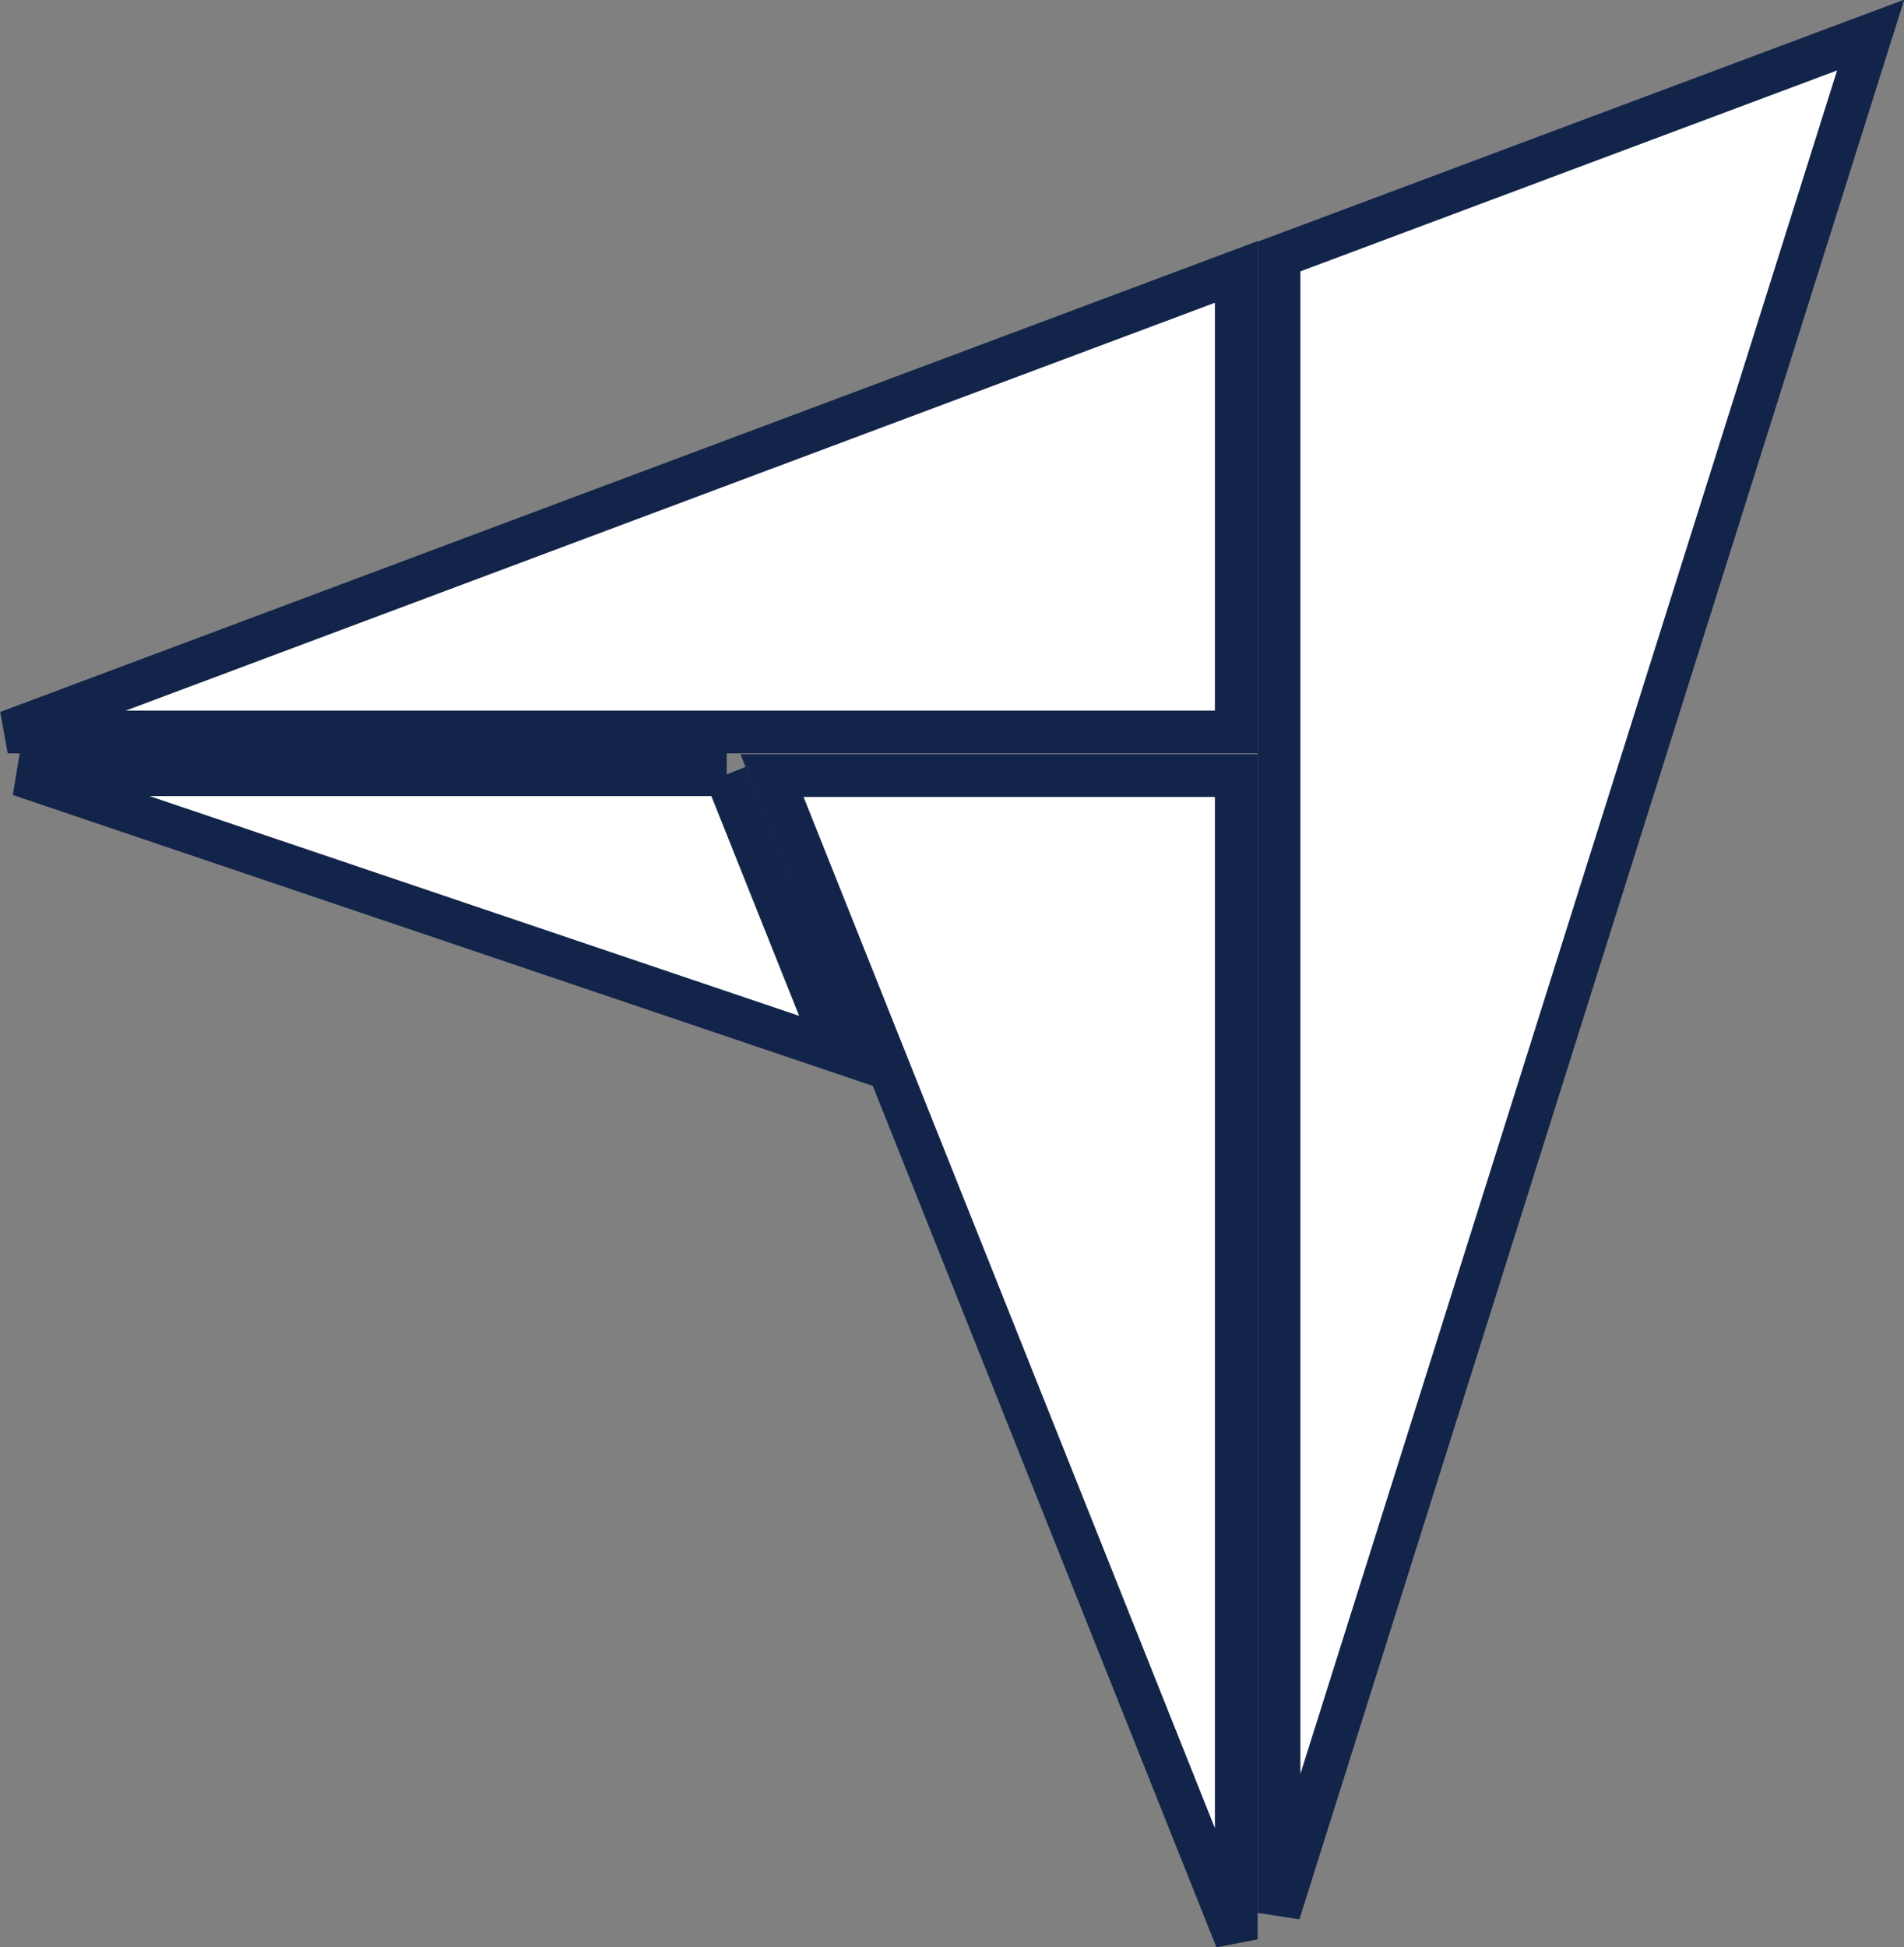
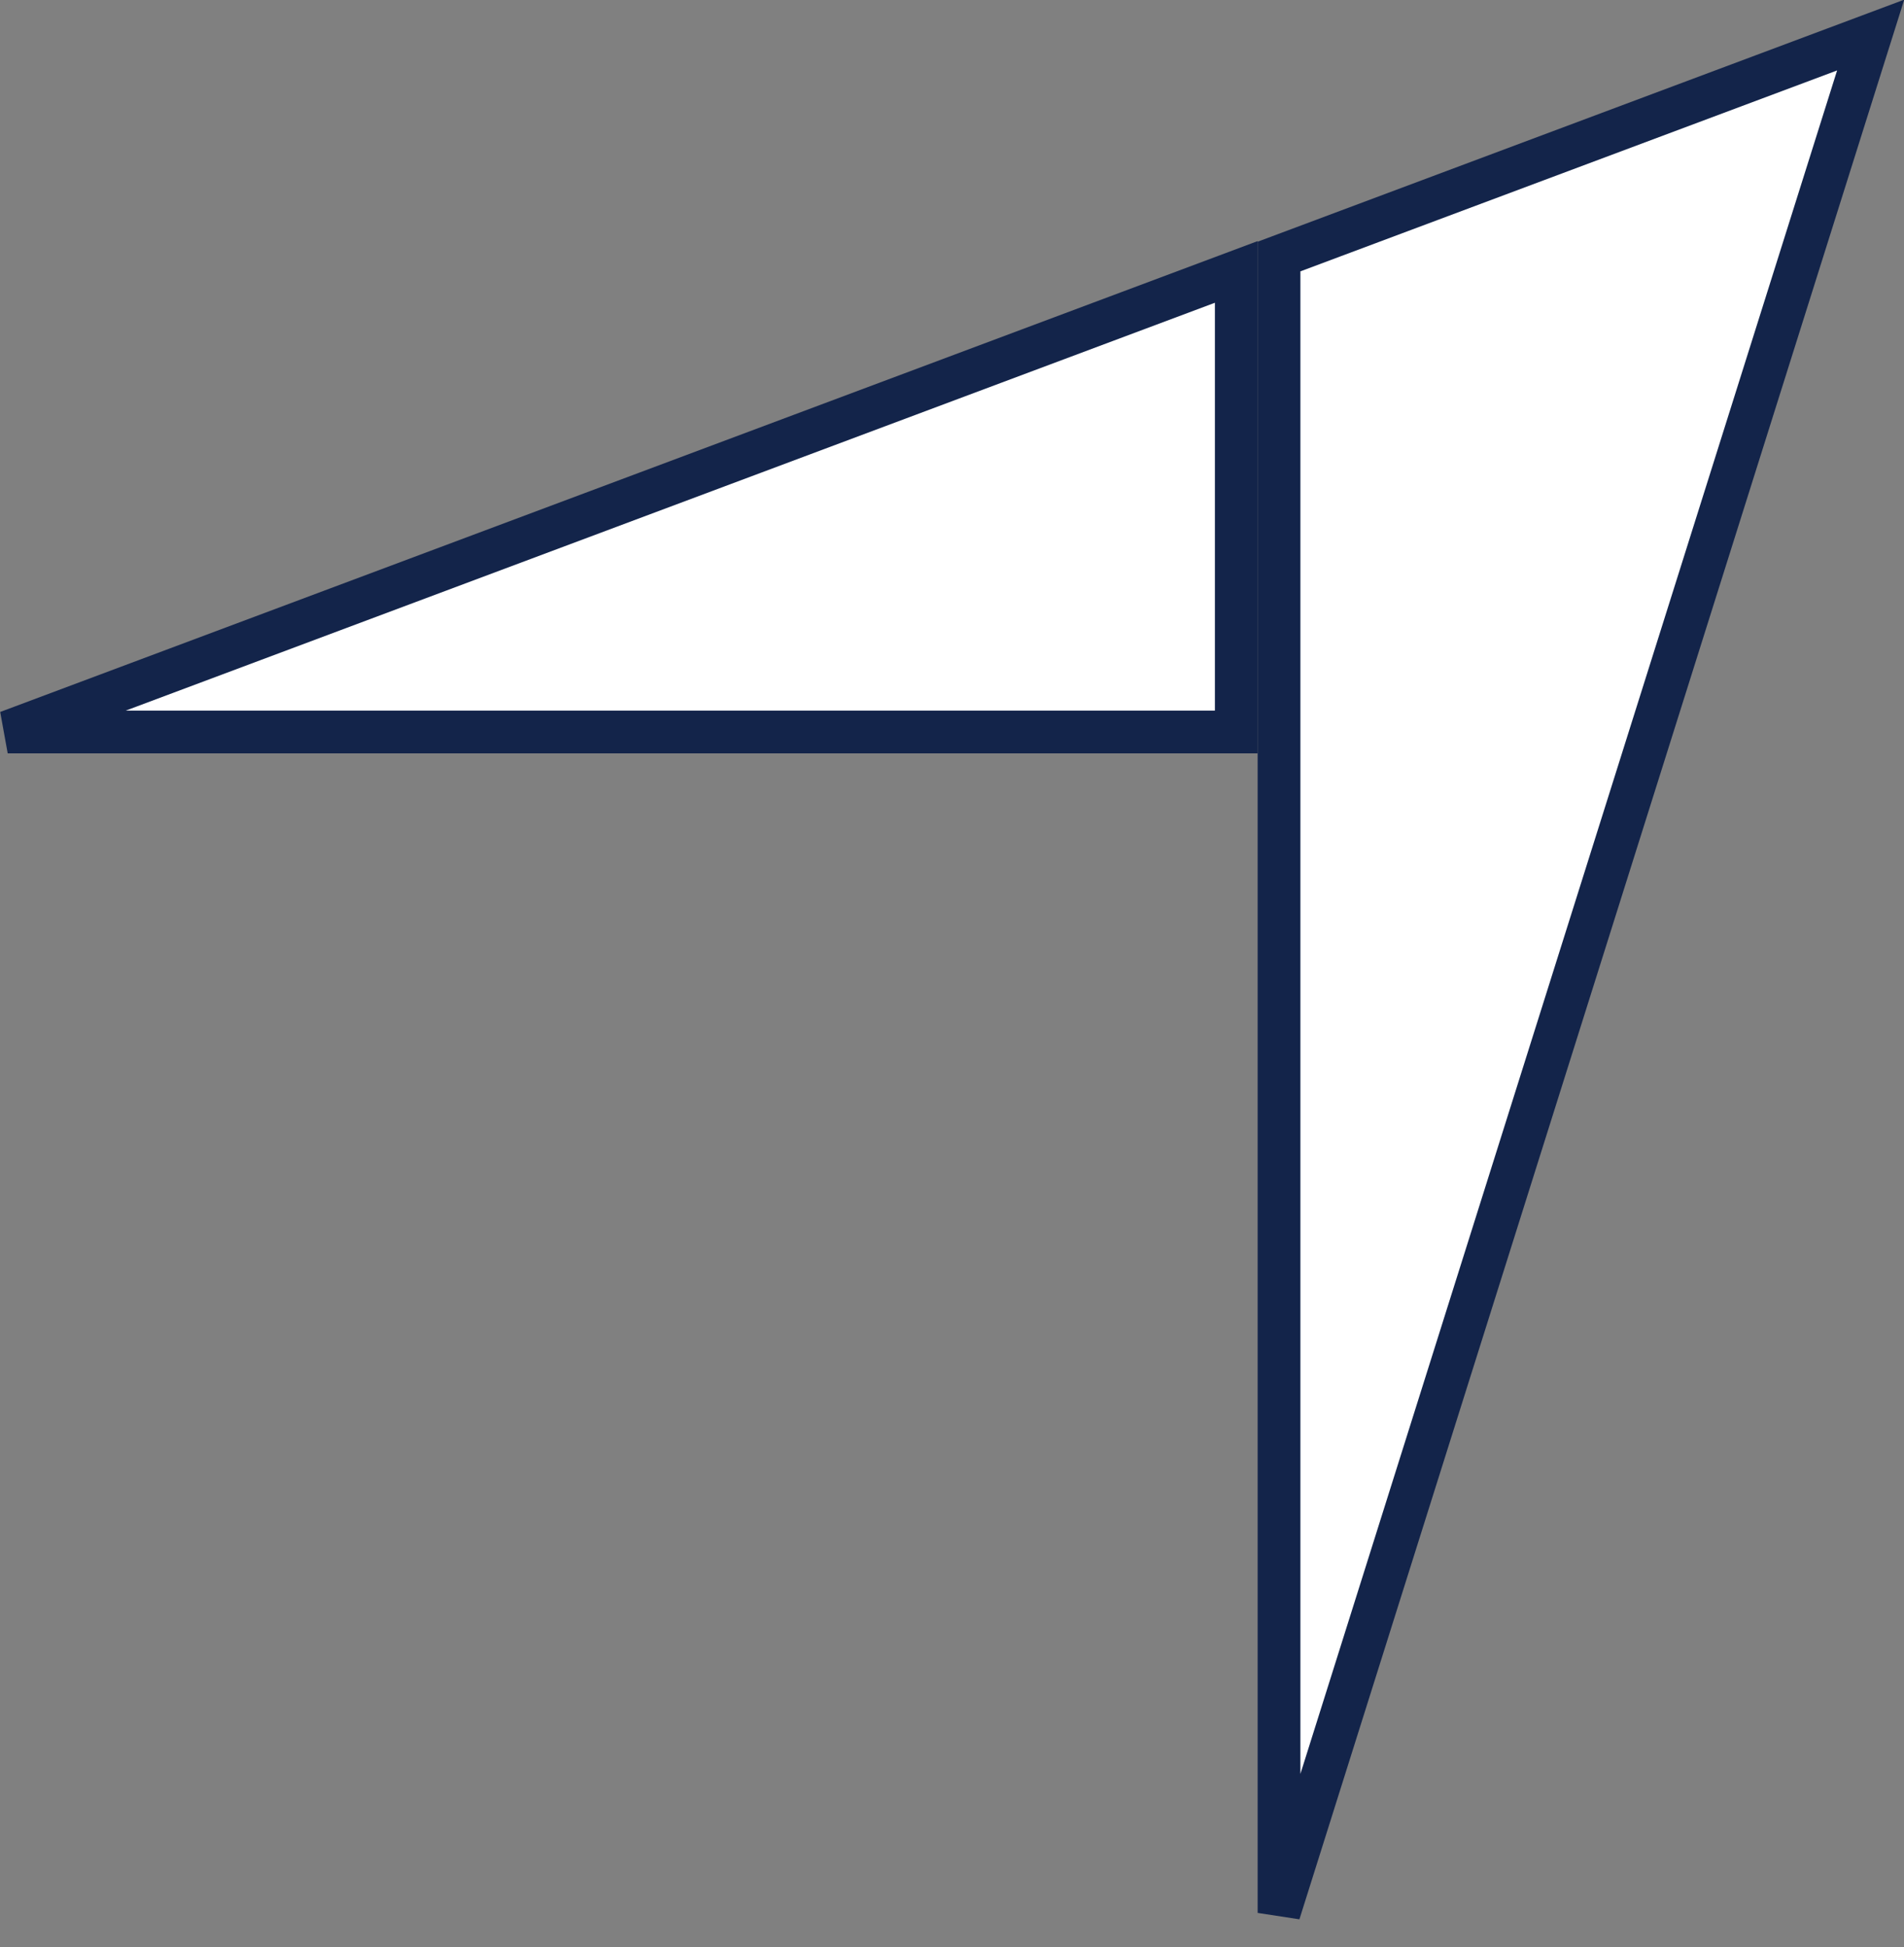
<svg xmlns="http://www.w3.org/2000/svg" id="Warstwa_2" viewBox="0 0 22.27 22.77">
  <rect x="0" y="0" width="22.27" height="22.77" fill="#808080" stroke="none" />
  <defs>
    <style>
      .cls-1 {
        fill: #fff;
        stroke: #13244a;
        stroke-width: .5px;
      }
    </style>
  </defs>
  <g id="Warstwa_1-2" data-name="Warstwa_1">
-     <path class="cls-1" d="M8.66,8.56H.09L14.46,3.18v5.38h-5.8Z" />
+     <path class="cls-1" d="M8.66,8.56H.09L14.46,3.18v5.38Z" />
    <path class="cls-1" d="M21.88.41l-6.92,21.96V3L21.88.41Z" />
-     <path class="cls-1" d="M14.46,22.68l-5.43-13.61h5.43v13.61Z" />
-     <path class="cls-1" d="M8.49,9.06l1.29,3.23L.23,9.06h8.27Z" />
  </g>
</svg>